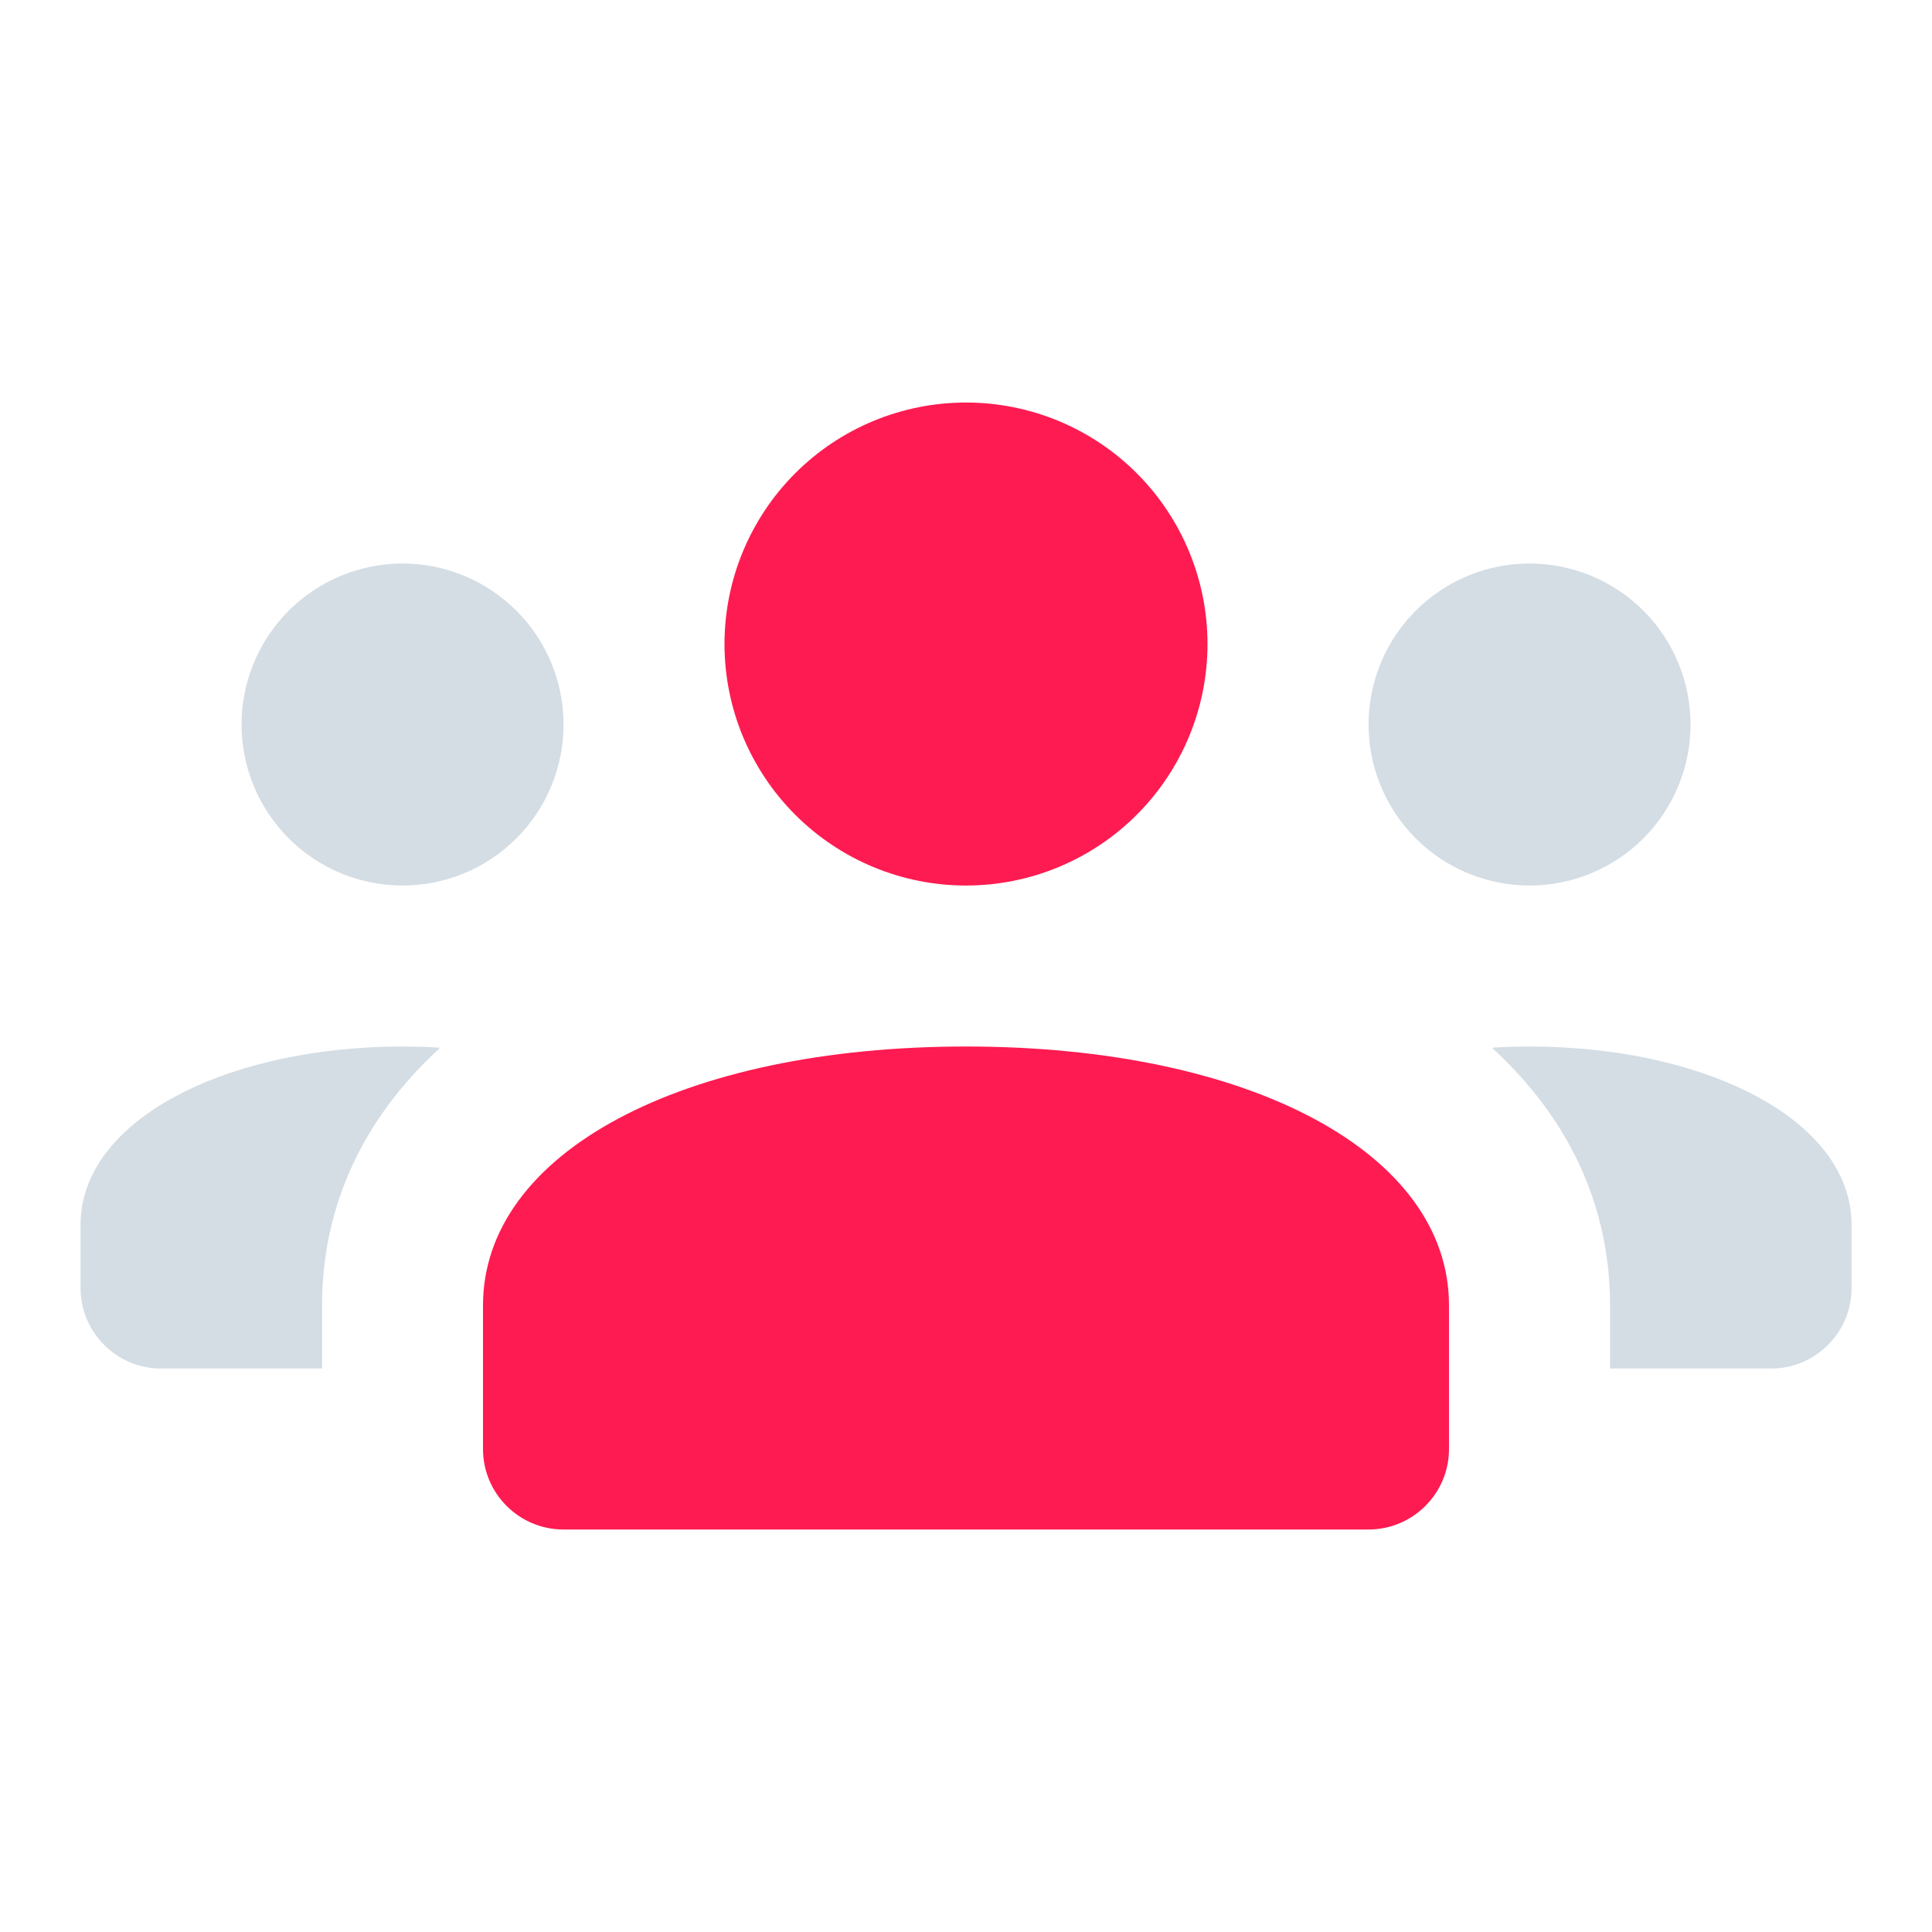
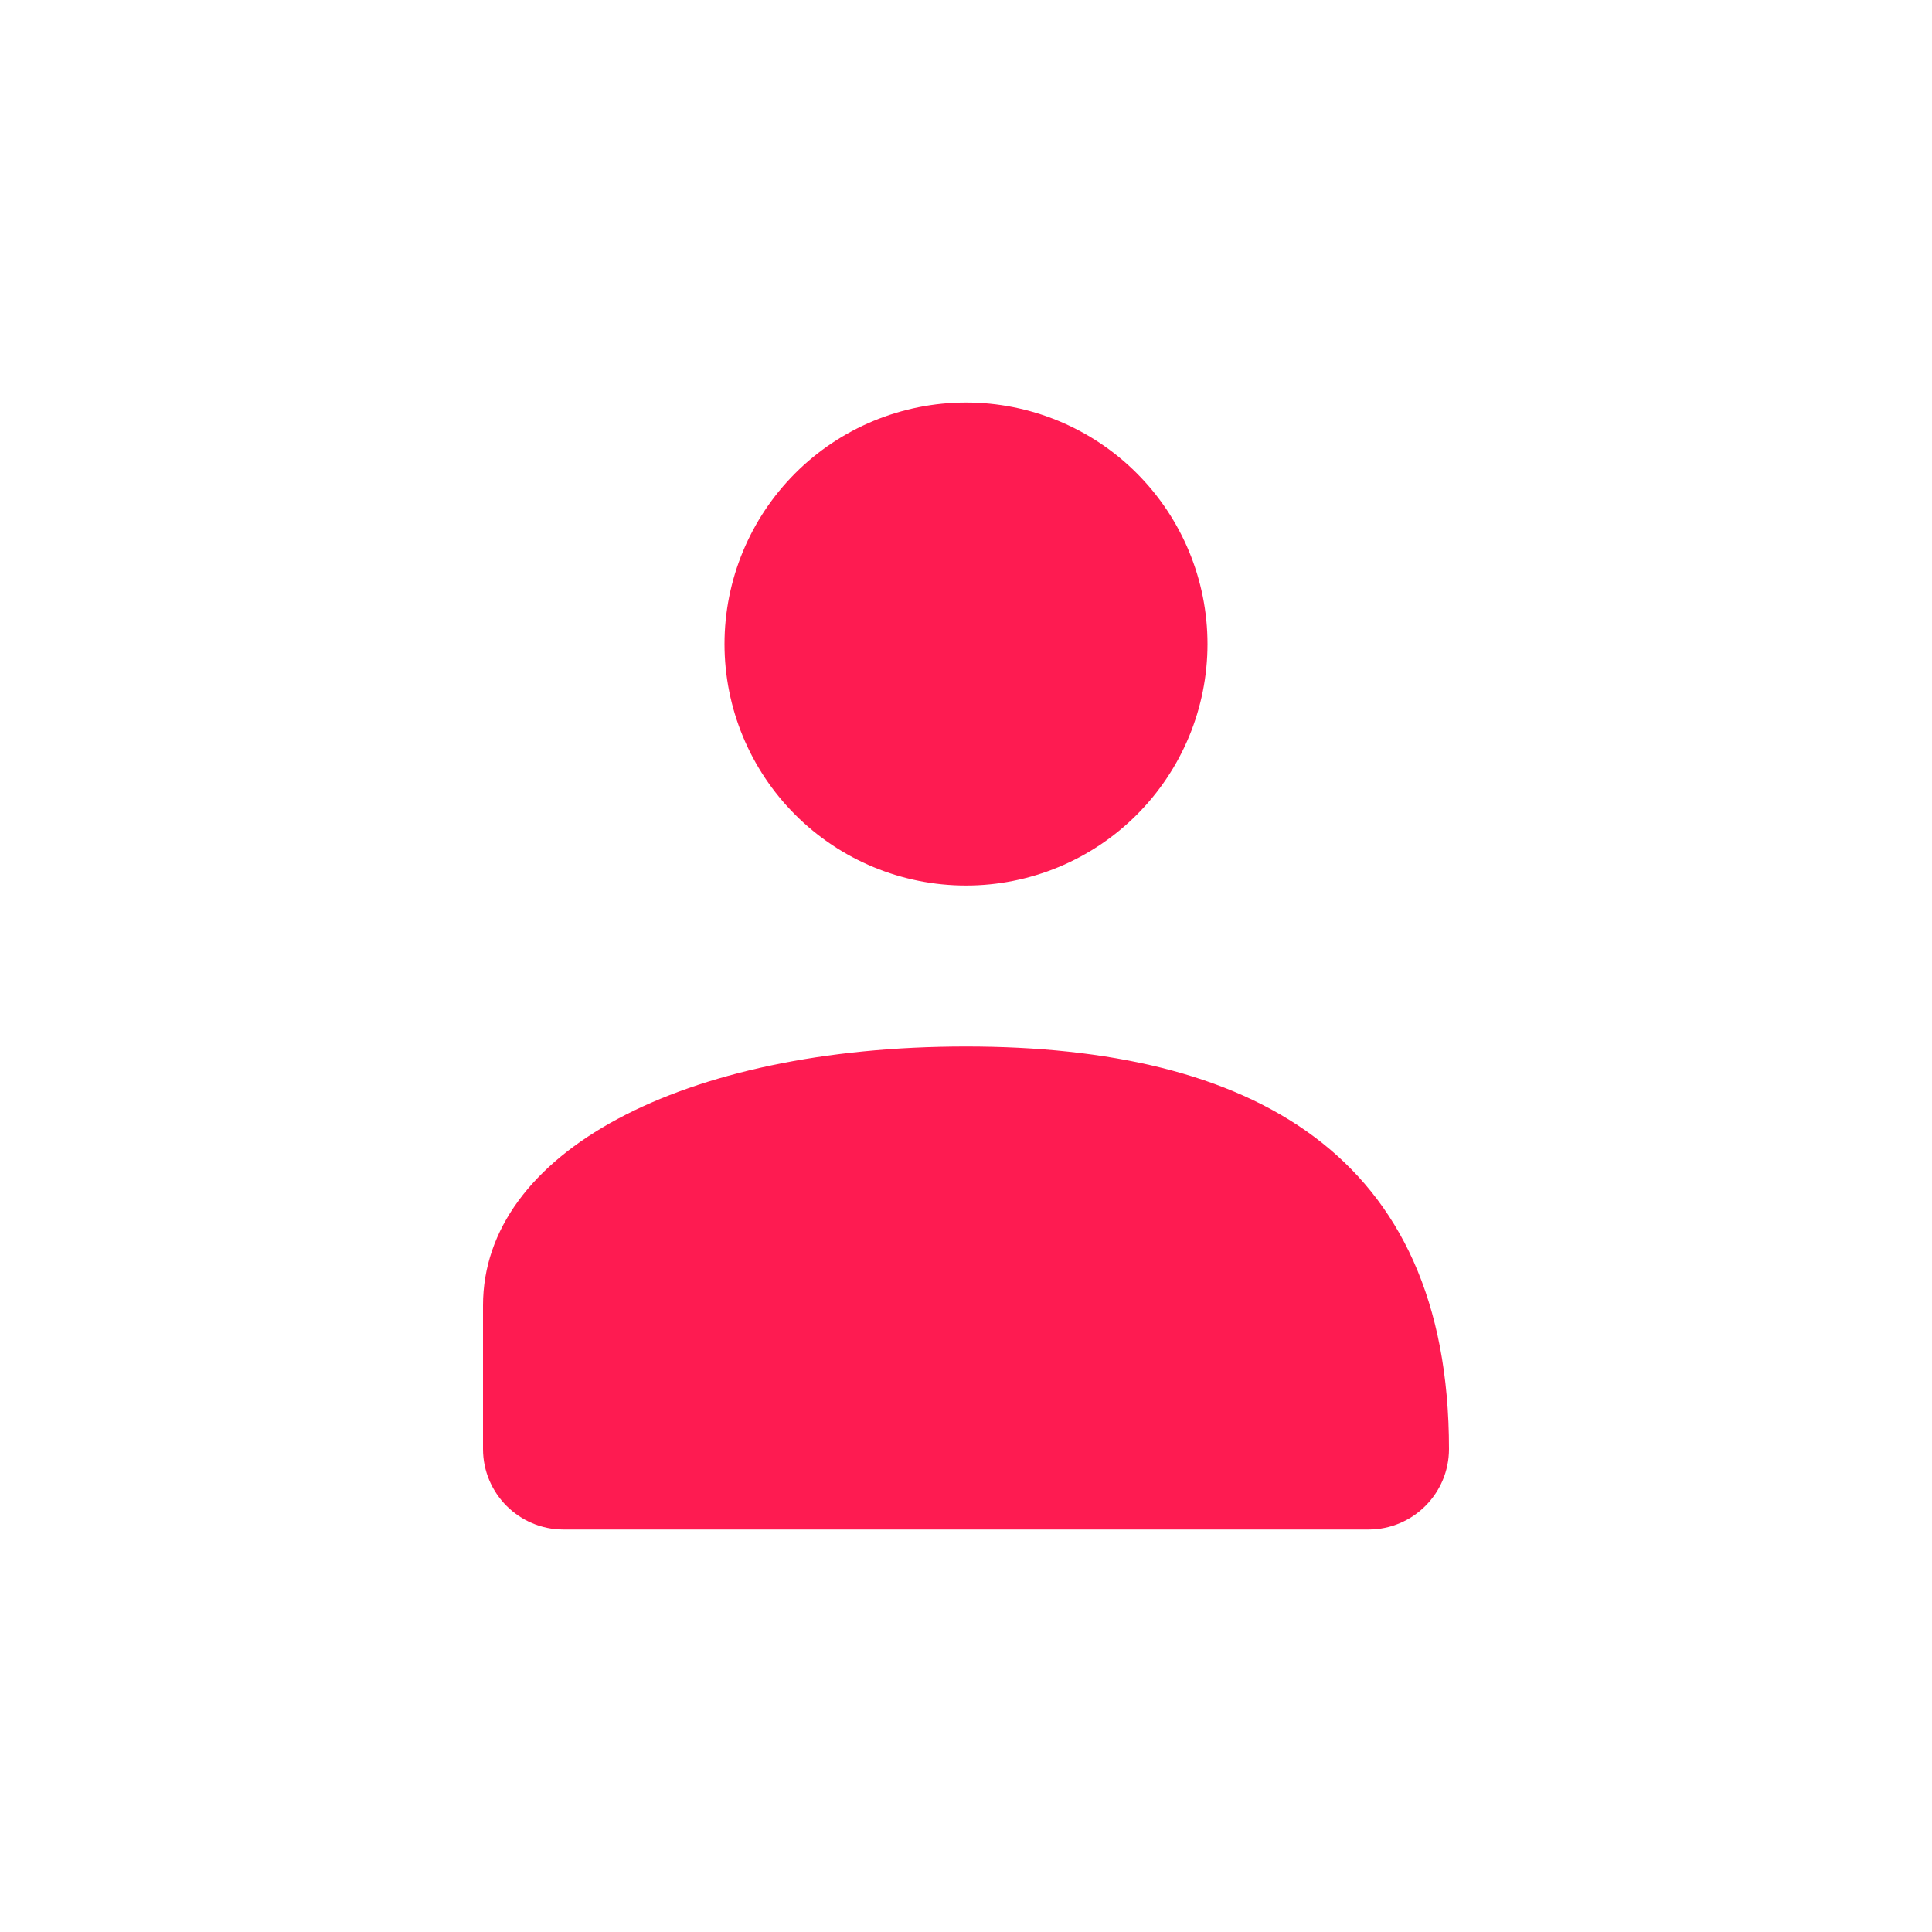
<svg xmlns="http://www.w3.org/2000/svg" width="46" height="46" viewBox="0 0 46 46" fill="none">
-   <path d="M23 9.584C21.475 9.584 20.012 10.189 18.934 11.268C17.856 12.346 17.25 13.809 17.25 15.334C17.25 16.858 17.856 18.321 18.934 19.399C20.012 20.478 21.475 21.084 23 21.084C24.525 21.084 25.988 20.478 27.066 19.399C28.144 18.321 28.75 16.858 28.75 15.334C28.75 13.809 28.144 12.346 27.066 11.268C25.988 10.189 24.525 9.584 23 9.584ZM23 24.917C16.23 24.917 11.5 27.452 11.5 31.082V34.5C11.5 35.558 12.359 36.417 13.417 36.417H32.583C33.641 36.417 34.5 35.558 34.5 34.5V31.082C34.5 27.452 29.77 24.917 23 24.917Z" fill="#FE1B51" />
-   <path d="M9.585 13.417C8.568 13.417 7.593 13.821 6.874 14.54C6.155 15.259 5.751 16.234 5.751 17.25C5.751 18.267 6.155 19.242 6.874 19.961C7.593 20.68 8.568 21.084 9.585 21.084C10.601 21.084 11.576 20.68 12.295 19.961C13.014 19.242 13.418 18.267 13.418 17.25C13.418 16.234 13.014 15.259 12.295 14.54C11.576 13.821 10.601 13.417 9.585 13.417ZM36.418 13.417C35.401 13.417 34.426 13.821 33.707 14.54C32.989 15.259 32.585 16.234 32.585 17.25C32.585 18.267 32.989 19.242 33.707 19.961C34.426 20.68 35.401 21.084 36.418 21.084C37.435 21.084 38.41 20.68 39.129 19.961C39.847 19.242 40.251 18.267 40.251 17.25C40.251 16.234 39.847 15.259 39.129 14.54C38.41 13.821 37.435 13.417 36.418 13.417ZM8.78 24.939C4.961 25.147 1.918 26.821 1.918 29.166V30.667C1.918 31.725 2.777 32.584 3.835 32.584H7.668V31.082C7.668 28.677 8.678 26.599 10.464 24.962C10.459 24.947 10.463 24.959 10.457 24.943C9.886 24.911 9.325 24.91 8.78 24.939ZM37.223 24.939C36.677 24.91 36.116 24.911 35.546 24.943C35.54 24.959 35.544 24.947 35.538 24.962C37.325 26.599 38.335 28.679 38.335 31.082V32.584H42.168C43.226 32.584 44.085 31.725 44.085 30.667V29.166C44.085 26.821 41.042 25.147 37.223 24.939Z" fill="#D4DDE4" />
+   <path d="M23 9.584C21.475 9.584 20.012 10.189 18.934 11.268C17.856 12.346 17.25 13.809 17.25 15.334C17.25 16.858 17.856 18.321 18.934 19.399C20.012 20.478 21.475 21.084 23 21.084C24.525 21.084 25.988 20.478 27.066 19.399C28.144 18.321 28.75 16.858 28.75 15.334C28.75 13.809 28.144 12.346 27.066 11.268C25.988 10.189 24.525 9.584 23 9.584ZM23 24.917C16.23 24.917 11.5 27.452 11.5 31.082V34.5C11.5 35.558 12.359 36.417 13.417 36.417H32.583C33.641 36.417 34.5 35.558 34.5 34.5C34.5 27.452 29.77 24.917 23 24.917Z" fill="#FE1B51" />
</svg>